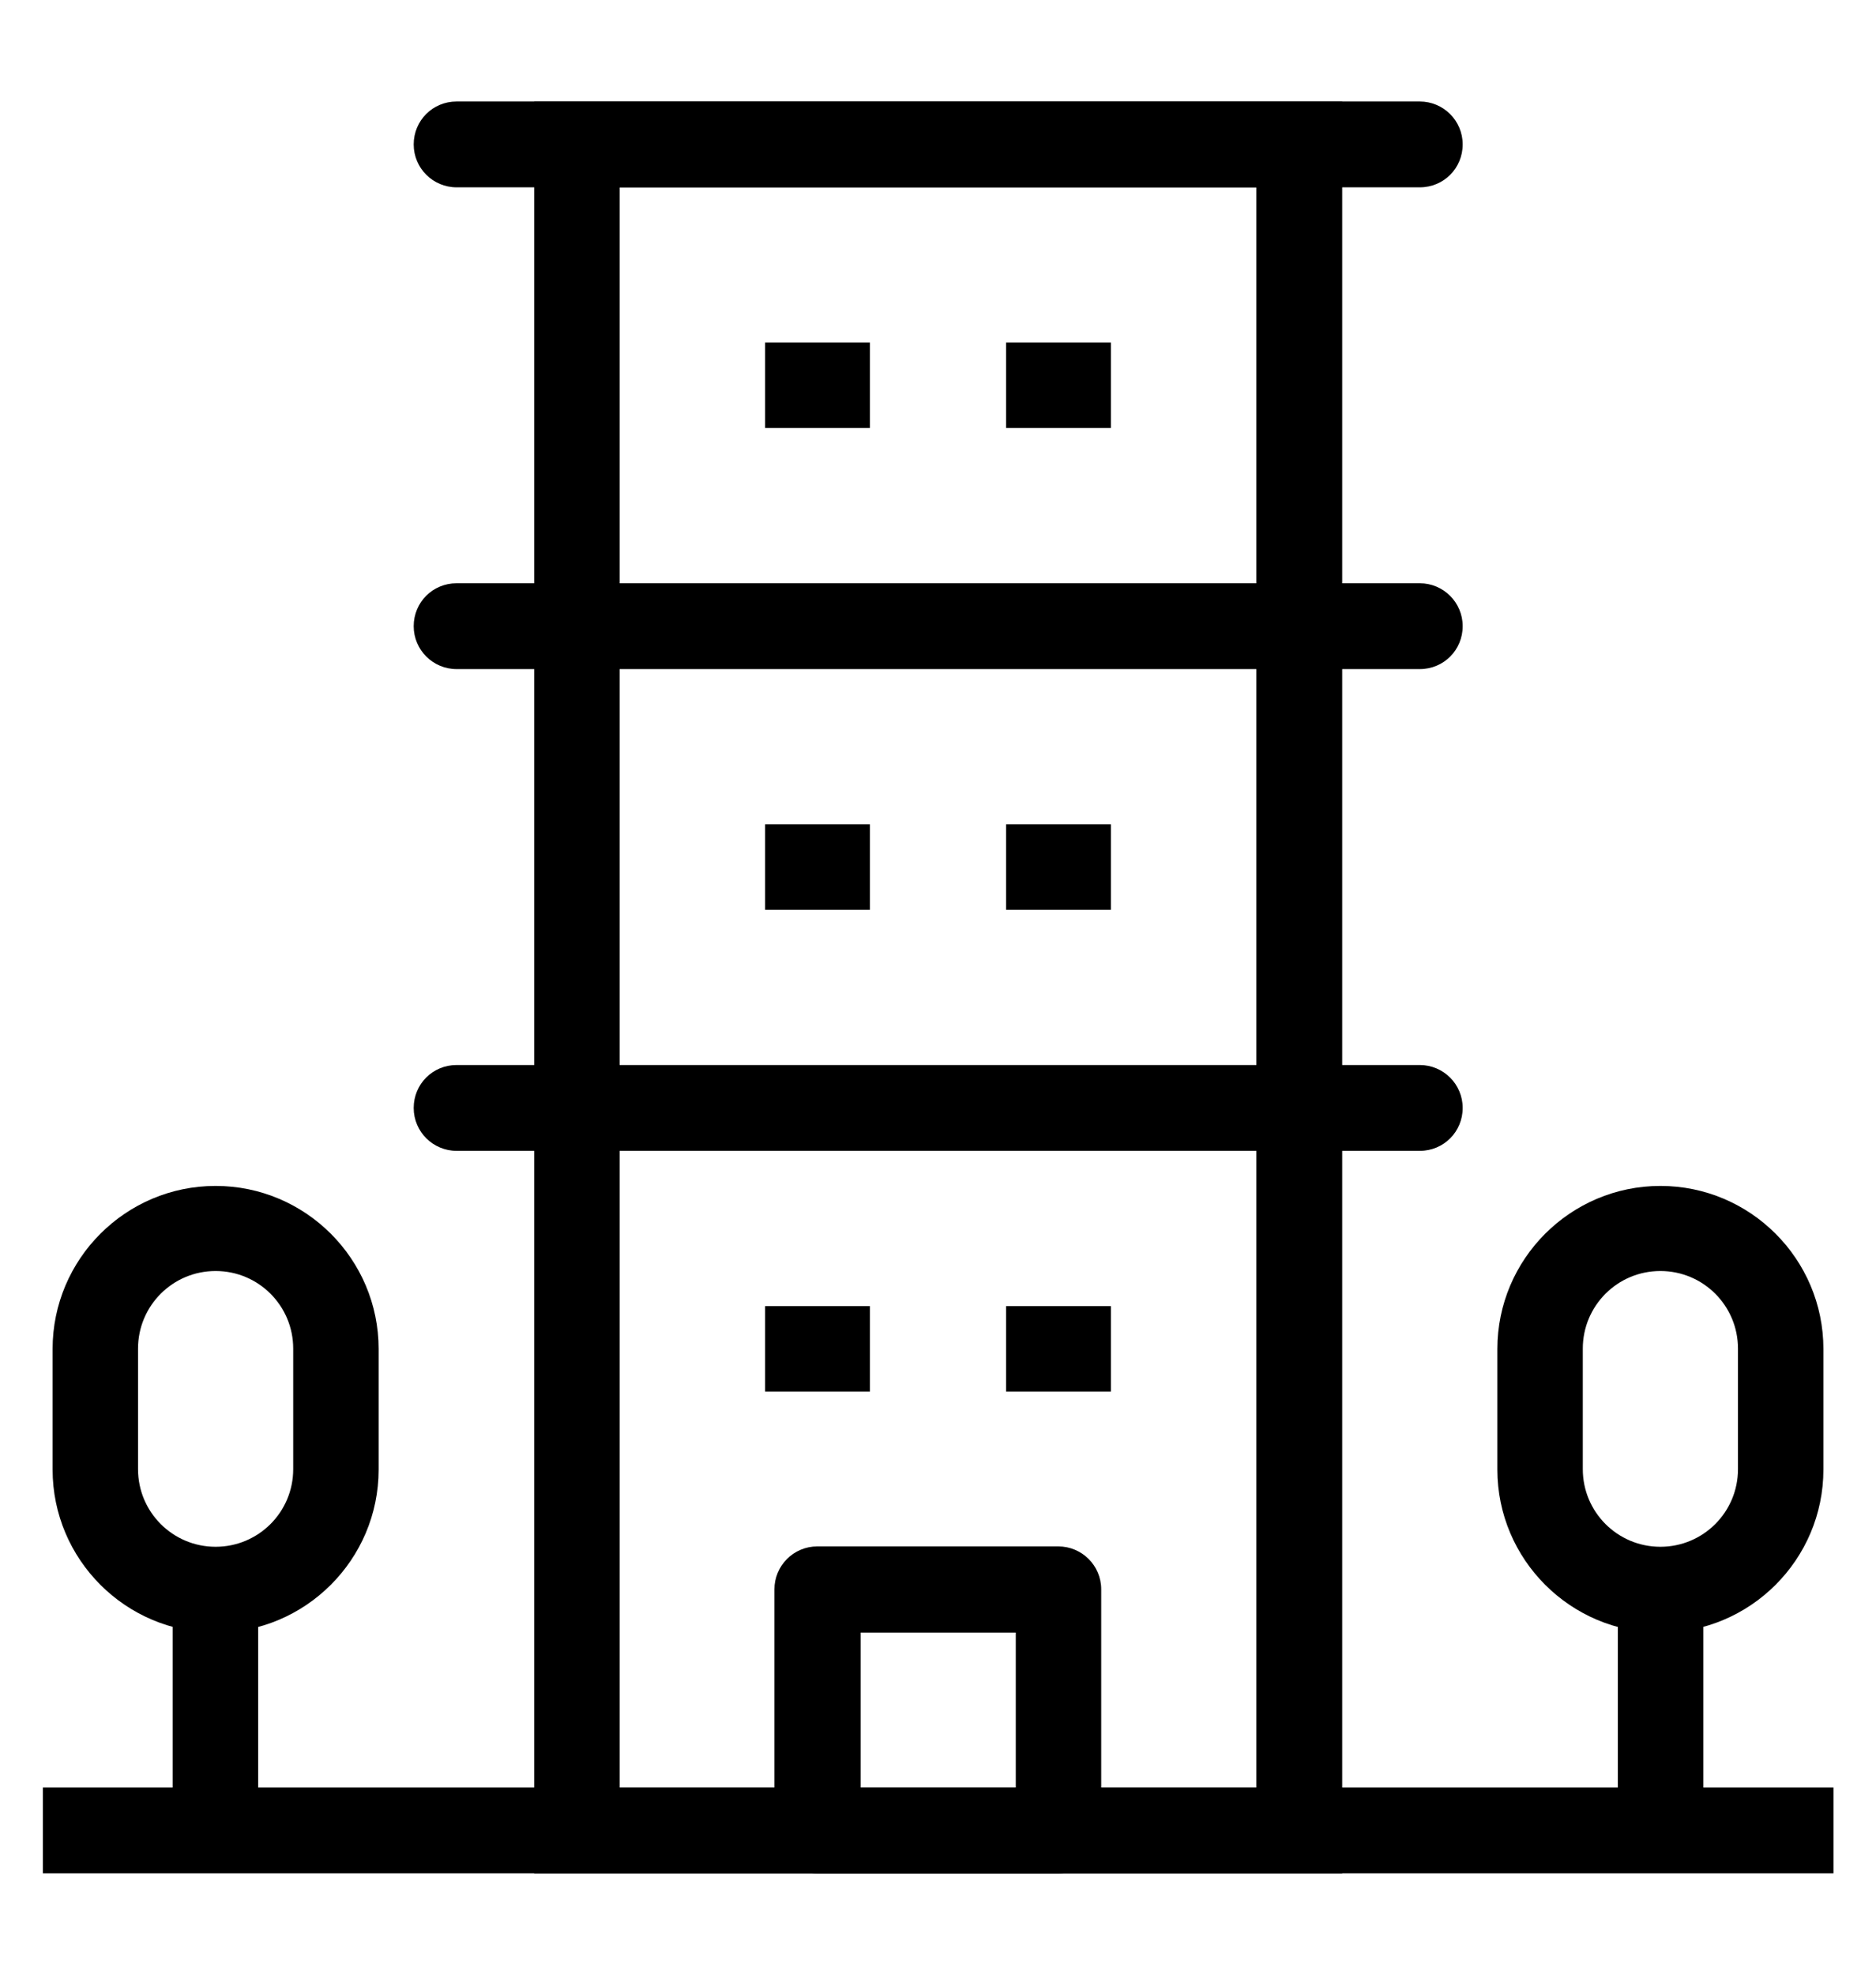
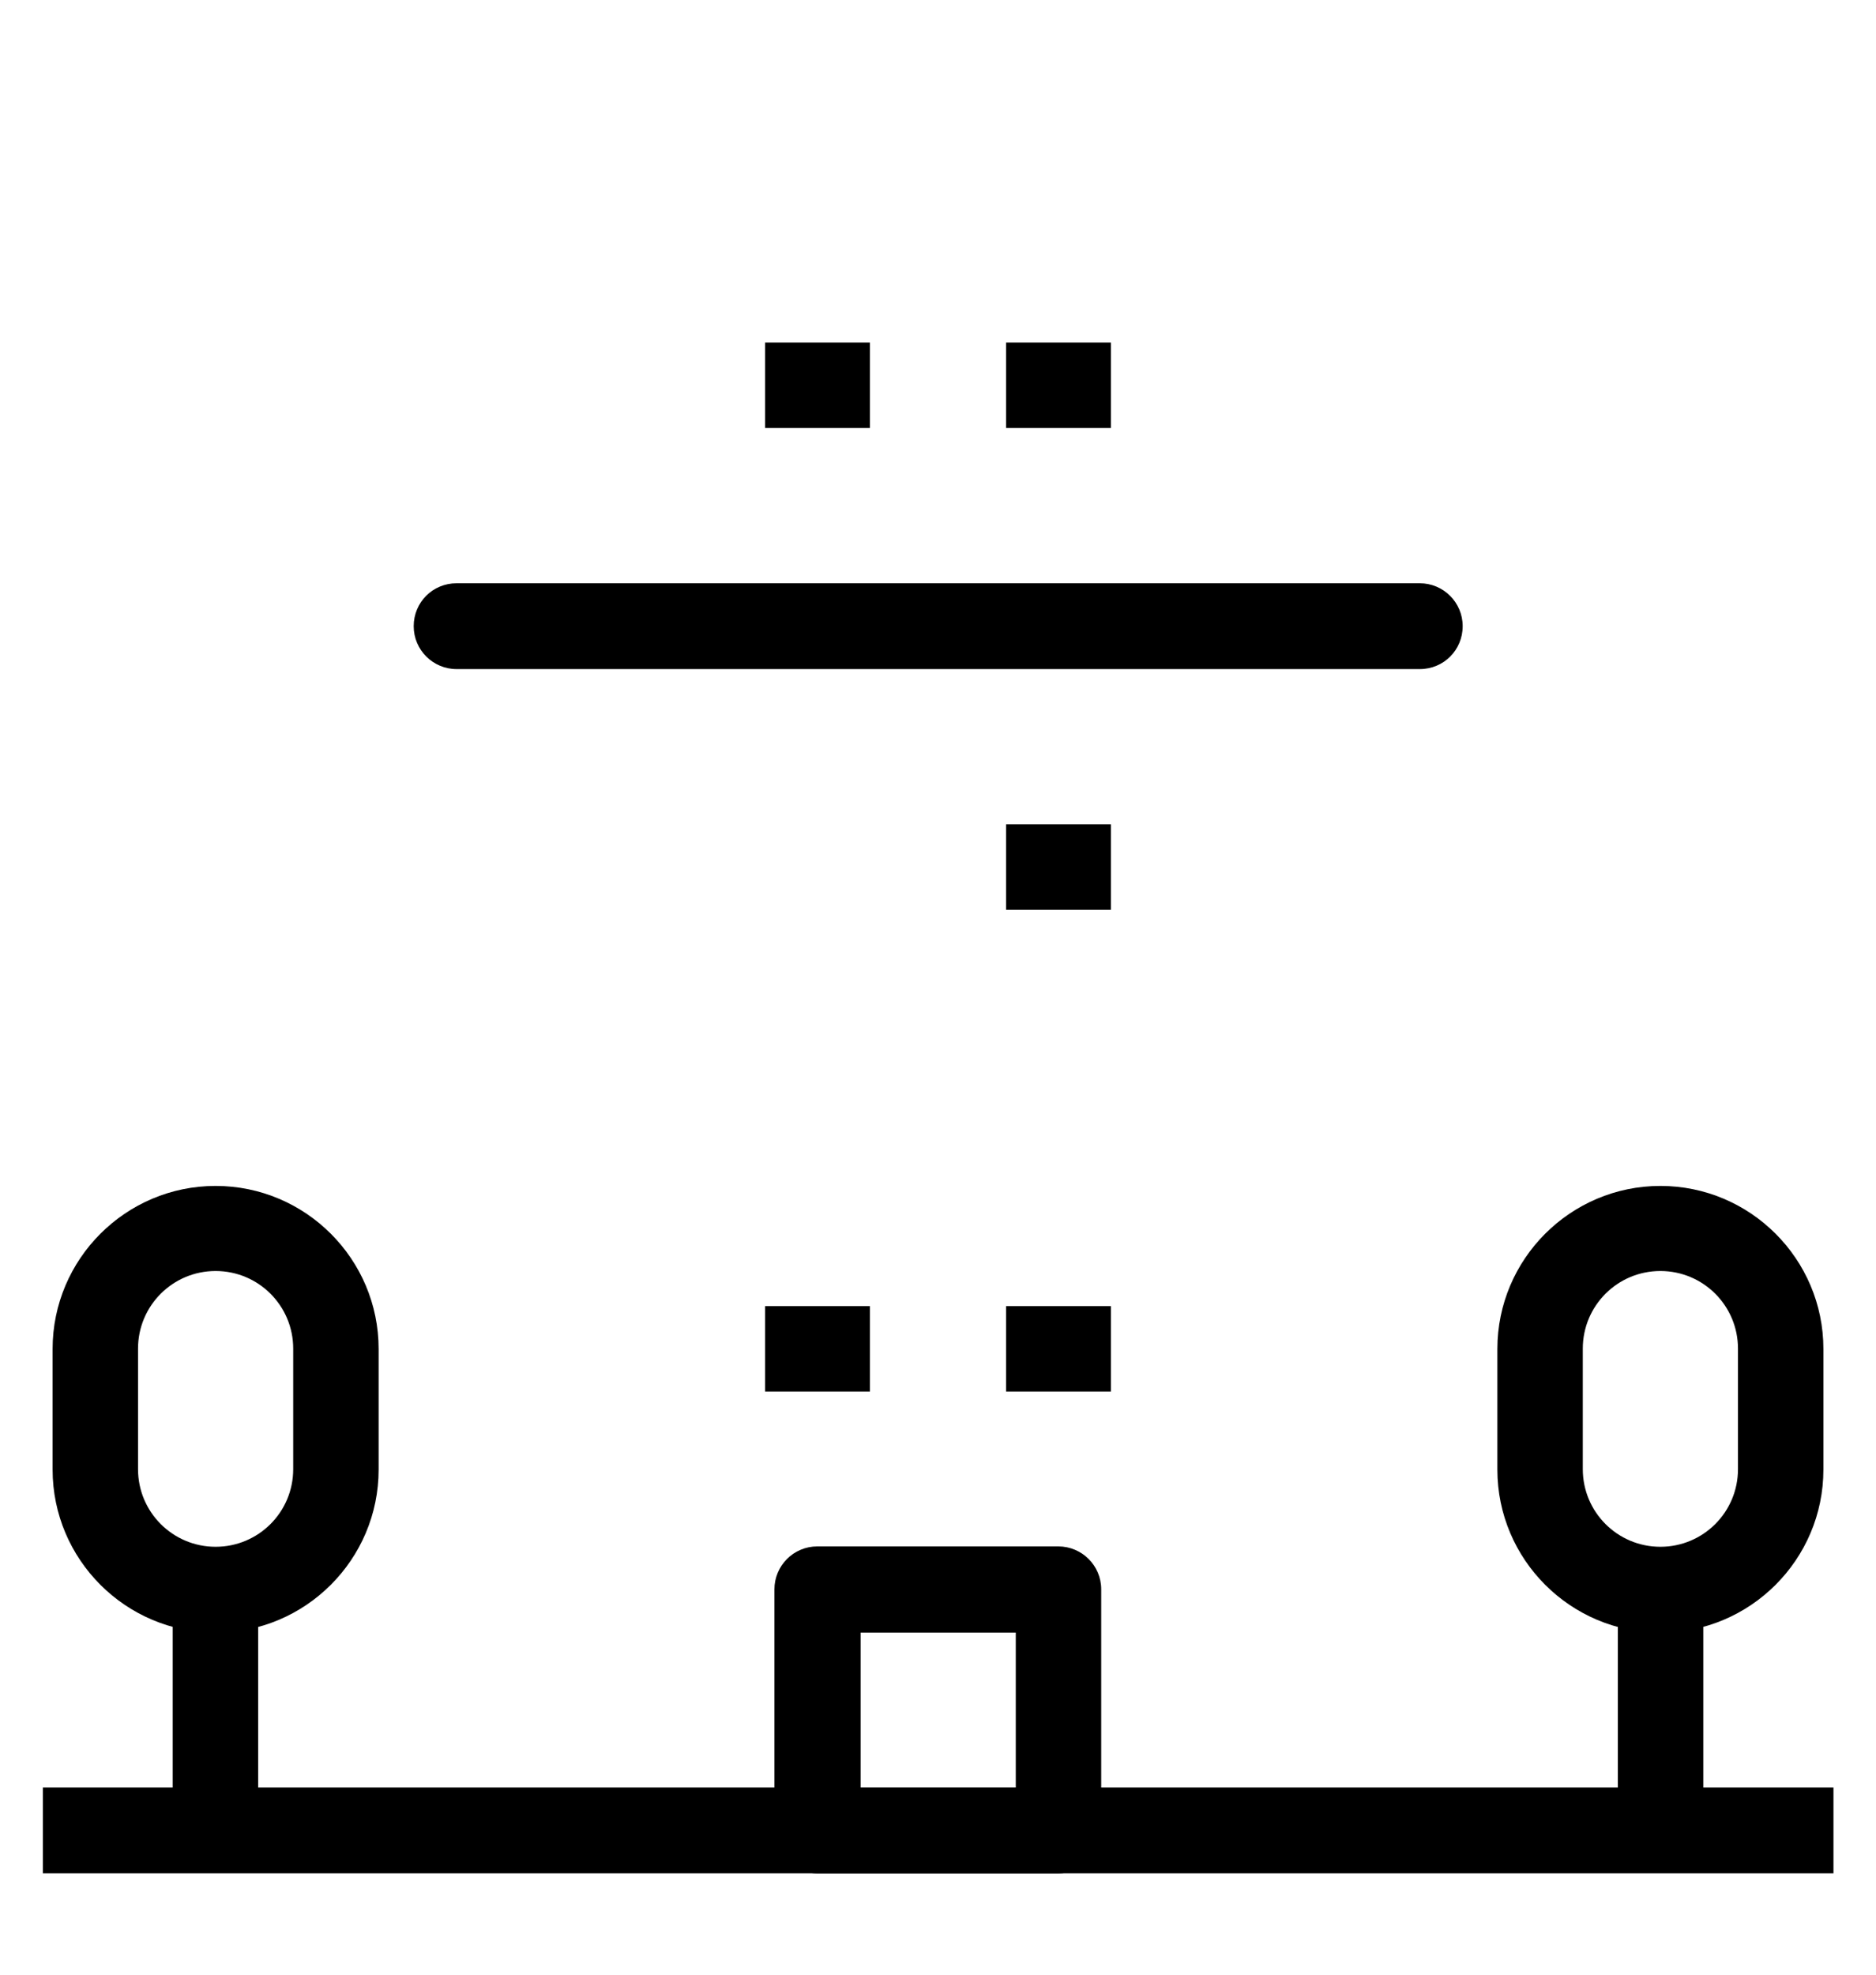
<svg xmlns="http://www.w3.org/2000/svg" id="Layer_2" data-name="Layer 2" viewBox="0 0 50.29 52.92">
  <defs>
    <style>
      .cls-1 {
        fill: none;
      }

      .cls-2 {
        clip-path: url(#clippath-1);
      }

      .cls-3 {
        clip-path: url(#clippath);
      }
    </style>
    <clipPath id="clippath">
-       <rect class="cls-1" x="1.15" y="2.46" width="48" height="48" />
-     </clipPath>
+       </clipPath>
    <clipPath id="clippath-1">
      <rect class="cls-1" x="1.15" y="2.46" width="48" height="48" />
    </clipPath>
  </defs>
  <g id="Layer_1-2" data-name="Layer 1">
    <g>
      <rect class="cls-1" x=".15" width="50" height="52.92" />
      <g>
        <g id="g449">
          <g id="path451">
            <rect x="20.51" y="9.18" width="2.81" height="2.29" />
          </g>
        </g>
        <g id="g453">
          <g id="path455">
            <rect x="26.97" y="9.18" width="2.81" height="2.29" />
          </g>
        </g>
        <g id="g457">
          <g id="path459">
-             <rect x="20.51" y="22.09" width="2.81" height="2.29" />
-           </g>
+             </g>
        </g>
        <g id="g461">
          <g id="path463">
            <rect x="26.97" y="22.09" width="2.81" height="2.29" />
          </g>
        </g>
        <g id="g465">
          <g id="path467">
            <rect x="20.51" y="35" width="2.81" height="2.29" />
          </g>
        </g>
        <g id="g469">
          <g id="path471">
            <rect x="26.97" y="35" width="2.81" height="2.29" />
          </g>
        </g>
        <g id="g473">
          <g class="cls-3">
            <g id="g475">
              <g id="path481">
                <path d="M35.98,50.2H14.32V2.72h21.66v47.48ZM16.61,47.91h17.07V5.02h-17.07v42.89Z" />
              </g>
              <g id="g483">
                <g id="path485">
-                   <path d="M38.06,5.02H12.24c-.63,0-1.15-.51-1.15-1.15s.51-1.15,1.15-1.15h25.82c.63,0,1.15.51,1.15,1.15s-.51,1.15-1.15,1.15Z" />
-                 </g>
+                   </g>
              </g>
            </g>
          </g>
        </g>
        <g id="g487">
          <g id="path489">
-             <path d="M38.06,30.84H12.24c-.63,0-1.15-.51-1.15-1.15s.51-1.15,1.15-1.15h25.82c.63,0,1.15.51,1.15,1.15s-.51,1.15-1.15,1.15Z" />
-           </g>
+             </g>
        </g>
        <g id="g491">
          <g id="path493">
            <path d="M38.06,17.93H12.24c-.63,0-1.15-.51-1.15-1.15s.51-1.15,1.15-1.15h25.82c.63,0,1.15.51,1.15,1.15s-.51,1.15-1.15,1.15Z" />
          </g>
        </g>
        <g id="g495">
          <g class="cls-2">
            <g id="g497">
              <g id="g503">
                <g id="path505">
                  <path d="M49.15,50.2H1.15c-.63,0-1.15-.51-1.15-1.15s.51-1.15,1.15-1.15h48c.63,0,1.15.51,1.15,1.15s-.51,1.15-1.15,1.15Z" />
                </g>
              </g>
              <g id="path507">
                <path d="M28.37,50.2h-6.46c-.63,0-1.15-.51-1.15-1.15v-6.46c0-.63.51-1.15,1.15-1.15h6.46c.63,0,1.15.51,1.15,1.15v6.46c0,.63-.51,1.15-1.15,1.15ZM23.07,47.91h4.16v-4.16h-4.16v4.16Z" />
              </g>
              <g id="g509">
                <g id="path511">
                  <path d="M5.78,43.75c-2.41,0-4.37-1.96-4.37-4.37v-3.23c0-2.41,1.96-4.37,4.37-4.37s4.37,1.96,4.37,4.37v3.23c0,2.41-1.96,4.37-4.37,4.37ZM5.78,34.06c-1.15,0-2.08.93-2.08,2.08v3.23c0,1.15.93,2.08,2.08,2.08s2.08-.93,2.08-2.08v-3.23c0-1.15-.93-2.08-2.08-2.08Z" />
                </g>
              </g>
              <g id="g513">
                <g id="path515">
                  <rect x="4.63" y="42.6" width="2.29" height="6.46" />
                </g>
              </g>
              <g id="g517">
                <g id="path519">
                  <path d="M44.51,43.75c-2.41,0-4.37-1.96-4.37-4.37v-3.23c0-2.41,1.96-4.37,4.37-4.37s4.37,1.96,4.37,4.37v3.23c0,2.41-1.96,4.37-4.37,4.37ZM44.51,34.06c-1.15,0-2.08.93-2.08,2.08v3.23c0,1.15.93,2.08,2.08,2.08s2.08-.93,2.08-2.08v-3.23c0-1.15-.93-2.08-2.08-2.08Z" />
                </g>
              </g>
              <g id="g521">
                <g id="path523">
                  <rect x="43.37" y="42.6" width="2.29" height="6.46" />
                </g>
              </g>
            </g>
          </g>
        </g>
      </g>
    </g>
  </g>
</svg>